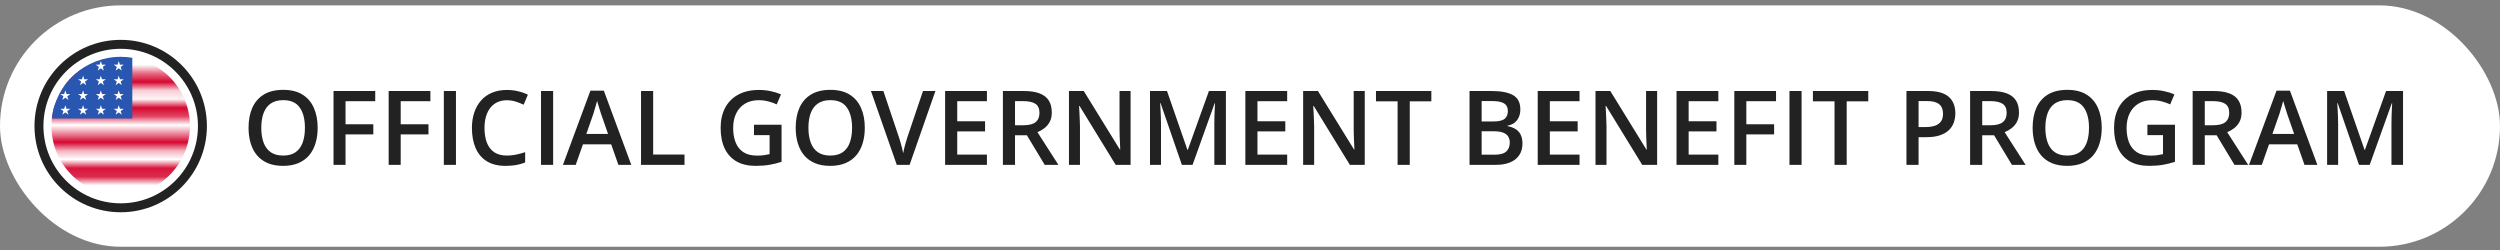
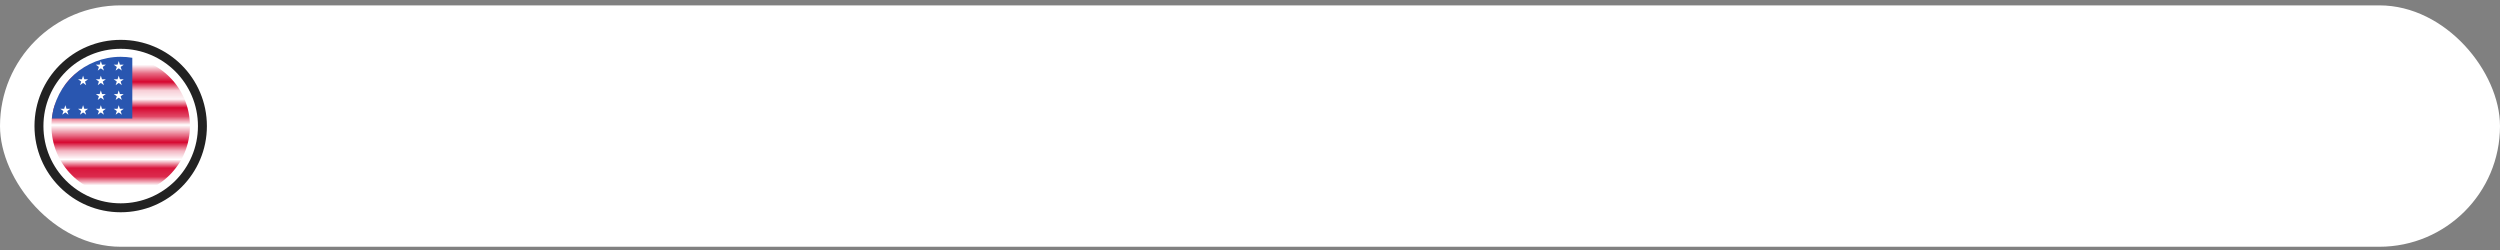
<svg xmlns="http://www.w3.org/2000/svg" width="290" height="29" viewBox="0 0 290 29" fill="none">
  <rect x="0" y="0" width="290" height="29" fill="#808080" stroke="none" />
  <rect y="0.623" width="290" height="28" rx="14" fill="white" />
  <path d="M22.962 14.623C22.962 19.572 18.949 23.585 14 23.585C9.051 23.585 5.038 19.572 5.038 14.623C5.038 9.674 9.051 5.661 14 5.661C18.949 5.661 22.962 9.674 22.962 14.623Z" fill="white" />
  <path fill-rule="evenodd" clip-rule="evenodd" d="M24 14.623C24 20.146 19.523 24.623 14 24.623C8.477 24.623 4 20.146 4 14.623C4 9.1 8.477 4.623 14 4.623C19.523 4.623 24 9.1 24 14.623ZM14 23.585C18.949 23.585 22.962 19.573 22.962 14.623C22.962 9.674 18.949 5.661 14 5.661C9.051 5.661 5.038 9.674 5.038 14.623C5.038 19.573 9.051 23.585 14 23.585Z" fill="#222222" />
  <mask id="mask0_944_4576" style="mask-type:alpha" maskUnits="userSpaceOnUse" x="4" y="8" width="20" height="13">
    <rect x="4.164" y="8.412" width="19.672" height="1.785" fill="#D6062F" />
    <rect x="4.164" y="15.516" width="19.672" height="1.785" fill="#D6062F" />
    <rect x="4.164" y="11.955" width="19.672" height="1.785" fill="#D6062F" />
    <rect x="4.164" y="19.067" width="19.672" height="1.785" fill="#D6062F" />
  </mask>
  <g mask="url(#mask0_944_4576)">
    <circle cx="14" cy="14.623" r="8.033" fill="#D6062F" />
  </g>
  <path fill-rule="evenodd" clip-rule="evenodd" d="M15.348 6.703V13.749H6.014C6.45 9.724 9.859 6.59 14 6.59C14.459 6.59 14.91 6.629 15.348 6.703Z" fill="#2956B0" />
-   <path d="M9.638 10.488L9.775 10.91H10.218L9.859 11.171L9.996 11.592L9.638 11.332L9.279 11.592L9.416 11.171L9.057 10.91H9.501L9.638 10.488Z" fill="white" />
-   <path d="M7.579 10.488L7.716 10.91H8.16L7.801 11.171L7.938 11.592L7.579 11.332L7.221 11.592L7.358 11.171L6.999 10.91H7.442L7.579 10.488Z" fill="white" />
  <path d="M11.696 10.488L11.833 10.91H12.276L11.918 11.171L12.055 11.592L11.696 11.332L11.337 11.592L11.474 11.171L11.116 10.91H11.559L11.696 10.488Z" fill="white" />
  <path d="M13.772 10.488L13.909 10.91H14.353L13.994 11.171L14.131 11.592L13.772 11.332L13.414 11.592L13.551 11.171L13.192 10.91H13.635L13.772 10.488Z" fill="white" />
  <path d="M9.638 8.776L9.775 9.198H10.218L9.859 9.458L9.996 9.88L9.638 9.619L9.279 9.88L9.416 9.458L9.057 9.198H9.501L9.638 8.776Z" fill="white" />
  <path d="M11.696 8.776L11.833 9.198H12.276L11.918 9.458L12.055 9.88L11.696 9.619L11.337 9.88L11.474 9.458L11.116 9.198H11.559L11.696 8.776Z" fill="white" />
  <path d="M13.772 8.776L13.909 9.198H14.353L13.994 9.458L14.131 9.88L13.772 9.619L13.414 9.88L13.551 9.458L13.192 9.198H13.635L13.772 8.776Z" fill="white" />
  <path d="M11.696 7.082L11.833 7.504H12.276L11.918 7.764L12.055 8.186L11.696 7.925L11.337 8.186L11.474 7.764L11.116 7.504H11.559L11.696 7.082Z" fill="white" />
  <path d="M13.772 7.082L13.909 7.504H14.353L13.994 7.764L14.131 8.186L13.772 7.925L13.414 8.186L13.551 7.764L13.192 7.504H13.635L13.772 7.082Z" fill="white" />
  <path d="M9.638 12.2L9.775 12.622H10.218L9.859 12.883L9.996 13.304L9.638 13.044L9.279 13.304L9.416 12.883L9.057 12.622H9.501L9.638 12.2Z" fill="white" />
  <path d="M7.579 12.2L7.716 12.622H8.16L7.801 12.883L7.938 13.304L7.579 13.044L7.221 13.304L7.358 12.883L6.999 12.622H7.442L7.579 12.2Z" fill="white" />
  <path d="M11.696 12.2L11.833 12.622H12.276L11.918 12.883L12.055 13.304L11.696 13.044L11.337 13.304L11.474 12.883L11.116 12.622H11.559L11.696 12.2Z" fill="white" />
  <path d="M13.772 12.2L13.909 12.622H14.353L13.994 12.883L14.131 13.304L13.772 13.044L13.414 13.304L13.551 12.883L13.192 12.622H13.635L13.772 12.2Z" fill="white" />
-   <path d="M36.848 14.828C36.848 15.488 36.764 16.09 36.596 16.633C36.432 17.172 36.184 17.637 35.852 18.027C35.52 18.414 35.103 18.713 34.603 18.924C34.103 19.135 33.518 19.24 32.846 19.24C32.162 19.24 31.568 19.135 31.064 18.924C30.564 18.713 30.148 18.412 29.816 18.021C29.488 17.631 29.242 17.164 29.078 16.621C28.914 16.078 28.832 15.477 28.832 14.816C28.832 13.934 28.977 13.164 29.266 12.508C29.559 11.848 30.002 11.336 30.596 10.973C31.193 10.605 31.947 10.422 32.857 10.422C33.748 10.422 34.488 10.604 35.078 10.967C35.668 11.33 36.109 11.842 36.402 12.502C36.699 13.158 36.848 13.934 36.848 14.828ZM30.309 14.828C30.309 15.488 30.398 16.061 30.578 16.545C30.758 17.025 31.033 17.396 31.404 17.658C31.779 17.916 32.26 18.045 32.846 18.045C33.435 18.045 33.916 17.916 34.287 17.658C34.658 17.396 34.932 17.025 35.107 16.545C35.283 16.061 35.371 15.488 35.371 14.828C35.371 13.824 35.17 13.039 34.768 12.473C34.369 11.902 33.732 11.617 32.857 11.617C32.272 11.617 31.789 11.746 31.41 12.004C31.035 12.262 30.758 12.631 30.578 13.111C30.398 13.588 30.309 14.16 30.309 14.828ZM40.082 19.123H38.688V10.557H43.527V11.74H40.082V14.412H43.305V15.59H40.082V19.123ZM46.48 19.123H45.086V10.557H49.926V11.74H46.48V14.412H49.703V15.59H46.48V19.123ZM51.484 19.123V10.557H52.891V19.123H51.484ZM58.803 11.629C58.393 11.629 58.025 11.703 57.701 11.852C57.381 12 57.109 12.215 56.887 12.496C56.664 12.773 56.494 13.111 56.377 13.51C56.26 13.904 56.201 14.35 56.201 14.846C56.201 15.51 56.295 16.082 56.482 16.562C56.67 17.039 56.955 17.406 57.338 17.664C57.721 17.918 58.205 18.045 58.791 18.045C59.154 18.045 59.508 18.01 59.852 17.939C60.195 17.869 60.551 17.773 60.918 17.652V18.848C60.57 18.984 60.219 19.084 59.863 19.146C59.508 19.209 59.098 19.24 58.633 19.24C57.758 19.24 57.031 19.059 56.453 18.695C55.879 18.332 55.449 17.82 55.164 17.16C54.883 16.5 54.742 15.727 54.742 14.84C54.742 14.191 54.832 13.598 55.012 13.059C55.191 12.52 55.453 12.055 55.797 11.664C56.141 11.27 56.565 10.967 57.068 10.756C57.576 10.541 58.156 10.434 58.809 10.434C59.238 10.434 59.66 10.482 60.074 10.58C60.492 10.674 60.879 10.809 61.234 10.984L60.742 12.145C60.445 12.004 60.135 11.883 59.81 11.781C59.486 11.68 59.15 11.629 58.803 11.629ZM62.758 19.123V10.557H64.164V19.123H62.758ZM71.734 19.123L70.897 16.744H67.621L66.783 19.123H65.301L68.488 10.521H70.047L73.228 19.123H71.734ZM70.533 15.537L69.719 13.193C69.688 13.092 69.643 12.949 69.584 12.766C69.525 12.578 69.467 12.389 69.408 12.197C69.35 12.002 69.301 11.838 69.262 11.705C69.223 11.865 69.174 12.045 69.115 12.244C69.061 12.44 69.006 12.623 68.951 12.795C68.9 12.967 68.861 13.1 68.834 13.193L68.014 15.537H70.533ZM74.359 19.123V10.557H75.766V17.928H79.404V19.123H74.359ZM87.461 14.471H90.66V18.771C90.211 18.92 89.746 19.035 89.266 19.117C88.785 19.199 88.246 19.24 87.648 19.24C86.777 19.24 86.039 19.068 85.434 18.725C84.832 18.377 84.375 17.875 84.062 17.219C83.75 16.559 83.594 15.764 83.594 14.834C83.594 13.94 83.768 13.164 84.115 12.508C84.463 11.848 84.969 11.338 85.633 10.979C86.297 10.615 87.102 10.434 88.047 10.434C88.512 10.434 88.961 10.48 89.394 10.574C89.832 10.664 90.232 10.789 90.596 10.949L90.103 12.109C89.814 11.973 89.49 11.857 89.131 11.764C88.772 11.67 88.398 11.623 88.012 11.623C87.398 11.623 86.869 11.756 86.424 12.021C85.982 12.287 85.643 12.662 85.404 13.146C85.166 13.627 85.047 14.195 85.047 14.852C85.047 15.488 85.143 16.047 85.334 16.527C85.525 17.008 85.824 17.383 86.231 17.652C86.641 17.918 87.17 18.051 87.818 18.051C88.143 18.051 88.418 18.033 88.644 17.998C88.871 17.963 89.08 17.924 89.272 17.881V15.672H87.461V14.471ZM100.316 14.828C100.316 15.488 100.232 16.09 100.064 16.633C99.9 17.172 99.652 17.637 99.32 18.027C98.988 18.414 98.572 18.713 98.072 18.924C97.572 19.135 96.986 19.24 96.314 19.24C95.631 19.24 95.037 19.135 94.533 18.924C94.033 18.713 93.617 18.412 93.285 18.021C92.957 17.631 92.711 17.164 92.547 16.621C92.383 16.078 92.301 15.477 92.301 14.816C92.301 13.934 92.445 13.164 92.734 12.508C93.027 11.848 93.471 11.336 94.064 10.973C94.662 10.605 95.416 10.422 96.326 10.422C97.217 10.422 97.957 10.604 98.547 10.967C99.137 11.33 99.578 11.842 99.871 12.502C100.168 13.158 100.316 13.934 100.316 14.828ZM93.777 14.828C93.777 15.488 93.867 16.061 94.047 16.545C94.227 17.025 94.502 17.396 94.873 17.658C95.248 17.916 95.728 18.045 96.314 18.045C96.904 18.045 97.385 17.916 97.756 17.658C98.127 17.396 98.4 17.025 98.576 16.545C98.752 16.061 98.84 15.488 98.84 14.828C98.84 13.824 98.639 13.039 98.236 12.473C97.838 11.902 97.201 11.617 96.326 11.617C95.74 11.617 95.258 11.746 94.879 12.004C94.504 12.262 94.227 12.631 94.047 13.111C93.867 13.588 93.777 14.16 93.777 14.828ZM108.508 10.557L105.514 19.123H104.025L101.031 10.557H102.473L104.277 15.924C104.332 16.08 104.391 16.27 104.453 16.492C104.52 16.715 104.58 16.939 104.635 17.166C104.693 17.393 104.738 17.594 104.77 17.77C104.801 17.594 104.844 17.393 104.898 17.166C104.957 16.939 105.018 16.715 105.08 16.492C105.143 16.27 105.201 16.078 105.256 15.918L107.066 10.557H108.508ZM114.484 19.123H109.633V10.557H114.484V11.74H111.039V14.066H114.268V15.244H111.039V17.934H114.484V19.123ZM118.744 10.557C119.482 10.557 120.092 10.646 120.572 10.826C121.057 11.006 121.416 11.279 121.65 11.646C121.889 12.014 122.008 12.48 122.008 13.047C122.008 13.469 121.93 13.828 121.773 14.125C121.617 14.422 121.412 14.668 121.158 14.863C120.904 15.059 120.633 15.215 120.344 15.332L122.775 19.123H121.188L119.119 15.69H117.742V19.123H116.336V10.557H118.744ZM118.65 11.729H117.742V14.529H118.715C119.367 14.529 119.84 14.408 120.133 14.166C120.43 13.924 120.578 13.566 120.578 13.094C120.578 12.598 120.42 12.246 120.104 12.039C119.791 11.832 119.307 11.729 118.65 11.729ZM131.148 19.123H129.42L125.225 12.285H125.172C125.188 12.516 125.201 12.76 125.213 13.018C125.229 13.275 125.24 13.541 125.248 13.815C125.26 14.088 125.27 14.365 125.277 14.646V19.123H124V10.557H125.717L129.906 17.348H129.947C129.939 17.148 129.93 16.92 129.918 16.662C129.906 16.404 129.895 16.139 129.883 15.865C129.875 15.588 129.869 15.32 129.865 15.062V10.557H131.148V19.123ZM137.096 19.123L134.629 11.969H134.576C134.588 12.129 134.602 12.348 134.617 12.625C134.633 12.902 134.646 13.199 134.658 13.516C134.67 13.832 134.676 14.135 134.676 14.424V19.123H133.398V10.557H135.373L137.746 17.395H137.781L140.236 10.557H142.205V19.123H140.863V14.354C140.863 14.092 140.867 13.809 140.875 13.504C140.887 13.199 140.898 12.91 140.91 12.637C140.926 12.363 140.938 12.145 140.945 11.98H140.898L138.338 19.123H137.096ZM149.312 19.123H144.461V10.557H149.312V11.74H145.867V14.066H149.096V15.244H145.867V17.934H149.312V19.123ZM158.312 19.123H156.584L152.389 12.285H152.336C152.352 12.516 152.365 12.76 152.377 13.018C152.393 13.275 152.404 13.541 152.412 13.815C152.424 14.088 152.434 14.365 152.441 14.646V19.123H151.164V10.557H152.881L157.07 17.348H157.111C157.104 17.148 157.094 16.92 157.082 16.662C157.07 16.404 157.059 16.139 157.047 15.865C157.039 15.588 157.033 15.32 157.029 15.062V10.557H158.312V19.123ZM163.533 19.123H162.121V11.752H159.613V10.557H166.035V11.752H163.533V19.123ZM170.465 10.557H173.014C174.119 10.557 174.953 10.717 175.516 11.037C176.078 11.357 176.359 11.91 176.359 12.695C176.359 13.023 176.301 13.32 176.184 13.586C176.07 13.848 175.904 14.065 175.686 14.236C175.467 14.404 175.197 14.518 174.877 14.576V14.635C175.209 14.693 175.504 14.797 175.762 14.945C176.023 15.094 176.229 15.307 176.377 15.584C176.529 15.861 176.605 16.221 176.605 16.662C176.605 17.186 176.48 17.631 176.23 17.998C175.984 18.365 175.631 18.645 175.17 18.836C174.713 19.027 174.17 19.123 173.541 19.123H170.465V10.557ZM171.871 14.09H173.219C173.855 14.09 174.297 13.986 174.543 13.779C174.789 13.572 174.912 13.27 174.912 12.871C174.912 12.465 174.766 12.172 174.473 11.992C174.184 11.812 173.723 11.723 173.09 11.723H171.871V14.09ZM171.871 15.227V17.945H173.354C174.01 17.945 174.471 17.818 174.736 17.564C175.002 17.311 175.135 16.967 175.135 16.533C175.135 16.268 175.074 16.037 174.953 15.842C174.836 15.646 174.643 15.496 174.373 15.391C174.104 15.281 173.74 15.227 173.283 15.227H171.871ZM183.227 19.123H178.375V10.557H183.227V11.74H179.781V14.066H183.01V15.244H179.781V17.934H183.227V19.123ZM192.227 19.123H190.498L186.303 12.285H186.25C186.266 12.516 186.279 12.76 186.291 13.018C186.307 13.275 186.318 13.541 186.326 13.815C186.338 14.088 186.348 14.365 186.355 14.646V19.123H185.078V10.557H186.795L190.984 17.348H191.025C191.018 17.148 191.008 16.92 190.996 16.662C190.984 16.404 190.973 16.139 190.961 15.865C190.953 15.588 190.947 15.32 190.943 15.062V10.557H192.227V19.123ZM199.328 19.123H194.477V10.557H199.328V11.74H195.883V14.066H199.111V15.244H195.883V17.934H199.328V19.123ZM202.574 19.123H201.18V10.557H206.02V11.74H202.574V14.412H205.797V15.59H202.574V19.123ZM207.578 19.123V10.557H208.984V19.123H207.578ZM214.217 19.123H212.805V11.752H210.297V10.557H216.719V11.752H214.217V19.123ZM223.639 10.557C224.744 10.557 225.551 10.783 226.059 11.236C226.566 11.69 226.82 12.324 226.82 13.141C226.82 13.512 226.762 13.865 226.645 14.201C226.531 14.533 226.344 14.828 226.082 15.086C225.82 15.34 225.475 15.541 225.045 15.69C224.619 15.838 224.094 15.912 223.469 15.912H222.555V19.123H221.148V10.557H223.639ZM223.545 11.723H222.555V14.74H223.322C223.764 14.74 224.139 14.69 224.447 14.588C224.756 14.482 224.99 14.316 225.15 14.09C225.311 13.863 225.391 13.565 225.391 13.193C225.391 12.697 225.24 12.328 224.939 12.086C224.643 11.844 224.178 11.723 223.545 11.723ZM230.939 10.557C231.678 10.557 232.287 10.646 232.768 10.826C233.252 11.006 233.611 11.279 233.846 11.646C234.084 12.014 234.203 12.48 234.203 13.047C234.203 13.469 234.125 13.828 233.969 14.125C233.812 14.422 233.607 14.668 233.354 14.863C233.1 15.059 232.828 15.215 232.539 15.332L234.971 19.123H233.383L231.314 15.69H229.938V19.123H228.531V10.557H230.939ZM230.846 11.729H229.938V14.529H230.91C231.562 14.529 232.035 14.408 232.328 14.166C232.625 13.924 232.773 13.566 232.773 13.094C232.773 12.598 232.615 12.246 232.299 12.039C231.986 11.832 231.502 11.729 230.846 11.729ZM243.801 14.828C243.801 15.488 243.717 16.09 243.549 16.633C243.385 17.172 243.137 17.637 242.805 18.027C242.473 18.414 242.057 18.713 241.557 18.924C241.057 19.135 240.471 19.24 239.799 19.24C239.115 19.24 238.521 19.135 238.018 18.924C237.518 18.713 237.102 18.412 236.77 18.021C236.441 17.631 236.195 17.164 236.031 16.621C235.867 16.078 235.785 15.477 235.785 14.816C235.785 13.934 235.93 13.164 236.219 12.508C236.512 11.848 236.955 11.336 237.549 10.973C238.146 10.605 238.9 10.422 239.811 10.422C240.701 10.422 241.441 10.604 242.031 10.967C242.621 11.33 243.062 11.842 243.355 12.502C243.652 13.158 243.801 13.934 243.801 14.828ZM237.262 14.828C237.262 15.488 237.352 16.061 237.531 16.545C237.711 17.025 237.986 17.396 238.357 17.658C238.732 17.916 239.213 18.045 239.799 18.045C240.389 18.045 240.869 17.916 241.24 17.658C241.611 17.396 241.885 17.025 242.061 16.545C242.236 16.061 242.324 15.488 242.324 14.828C242.324 13.824 242.123 13.039 241.721 12.473C241.322 11.902 240.686 11.617 239.811 11.617C239.225 11.617 238.742 11.746 238.363 12.004C237.988 12.262 237.711 12.631 237.531 13.111C237.352 13.588 237.262 14.16 237.262 14.828ZM249.098 14.471H252.297V18.771C251.848 18.92 251.383 19.035 250.902 19.117C250.422 19.199 249.883 19.24 249.285 19.24C248.414 19.24 247.676 19.068 247.07 18.725C246.469 18.377 246.012 17.875 245.699 17.219C245.387 16.559 245.23 15.764 245.23 14.834C245.23 13.94 245.404 13.164 245.752 12.508C246.1 11.848 246.605 11.338 247.27 10.979C247.934 10.615 248.738 10.434 249.684 10.434C250.148 10.434 250.598 10.48 251.031 10.574C251.469 10.664 251.869 10.789 252.232 10.949L251.74 12.109C251.451 11.973 251.127 11.857 250.768 11.764C250.408 11.67 250.035 11.623 249.648 11.623C249.035 11.623 248.506 11.756 248.061 12.021C247.619 12.287 247.279 12.662 247.041 13.146C246.803 13.627 246.684 14.195 246.684 14.852C246.684 15.488 246.779 16.047 246.971 16.527C247.162 17.008 247.461 17.383 247.867 17.652C248.277 17.918 248.807 18.051 249.455 18.051C249.779 18.051 250.055 18.033 250.281 17.998C250.508 17.963 250.717 17.924 250.908 17.881V15.672H249.098V14.471ZM256.756 10.557C257.494 10.557 258.104 10.646 258.584 10.826C259.068 11.006 259.428 11.279 259.662 11.646C259.9 12.014 260.02 12.48 260.02 13.047C260.02 13.469 259.941 13.828 259.785 14.125C259.629 14.422 259.424 14.668 259.17 14.863C258.916 15.059 258.645 15.215 258.355 15.332L260.787 19.123H259.199L257.131 15.69H255.754V19.123H254.348V10.557H256.756ZM256.662 11.729H255.754V14.529H256.727C257.379 14.529 257.852 14.408 258.145 14.166C258.441 13.924 258.59 13.566 258.59 13.094C258.59 12.598 258.432 12.246 258.115 12.039C257.803 11.832 257.318 11.729 256.662 11.729ZM267.32 19.123L266.482 16.744H263.207L262.369 19.123H260.887L264.074 10.521H265.633L268.814 19.123H267.32ZM266.119 15.537L265.305 13.193C265.273 13.092 265.229 12.949 265.17 12.766C265.111 12.578 265.053 12.389 264.994 12.197C264.936 12.002 264.887 11.838 264.848 11.705C264.809 11.865 264.76 12.045 264.701 12.244C264.646 12.44 264.592 12.623 264.537 12.795C264.486 12.967 264.447 13.1 264.42 13.193L263.6 15.537H266.119ZM273.643 19.123L271.176 11.969H271.123C271.135 12.129 271.148 12.348 271.164 12.625C271.18 12.902 271.193 13.199 271.205 13.516C271.217 13.832 271.223 14.135 271.223 14.424V19.123H269.945V10.557H271.92L274.293 17.395H274.328L276.783 10.557H278.752V19.123H277.41V14.354C277.41 14.092 277.414 13.809 277.422 13.504C277.434 13.199 277.445 12.91 277.457 12.637C277.473 12.363 277.484 12.145 277.492 11.98H277.445L274.885 19.123H273.643Z" fill="#222222" />
</svg>